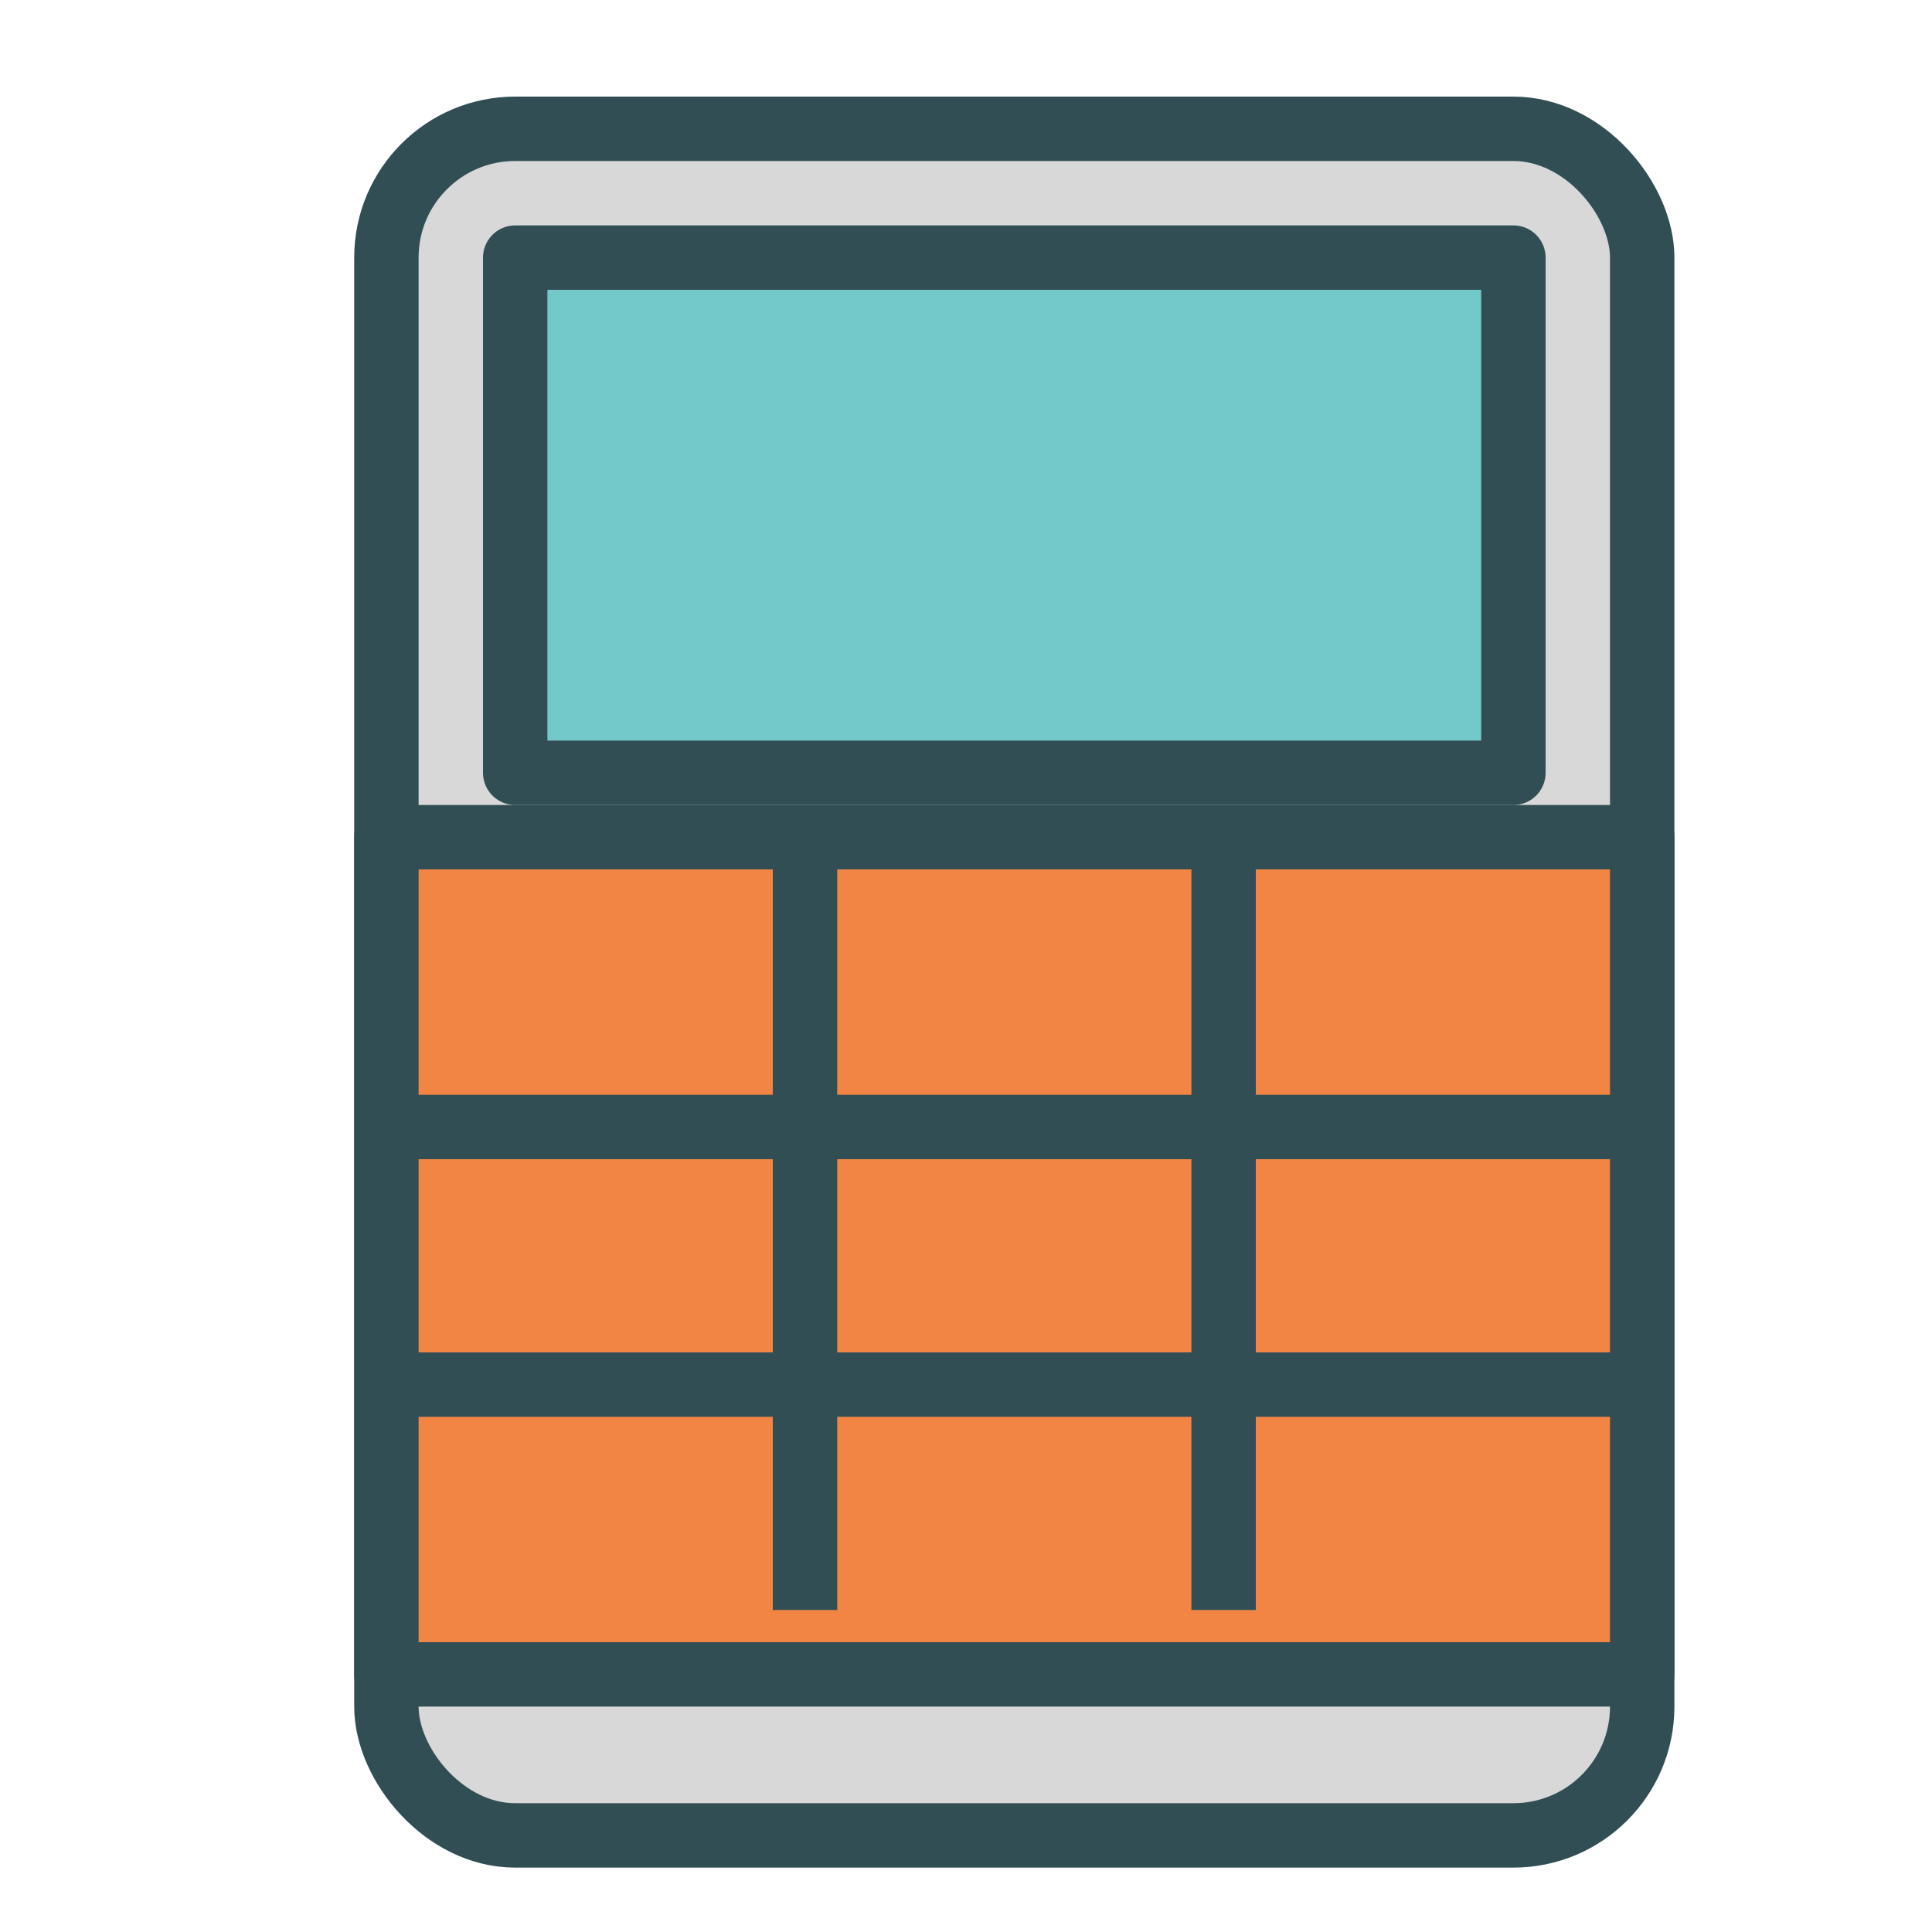
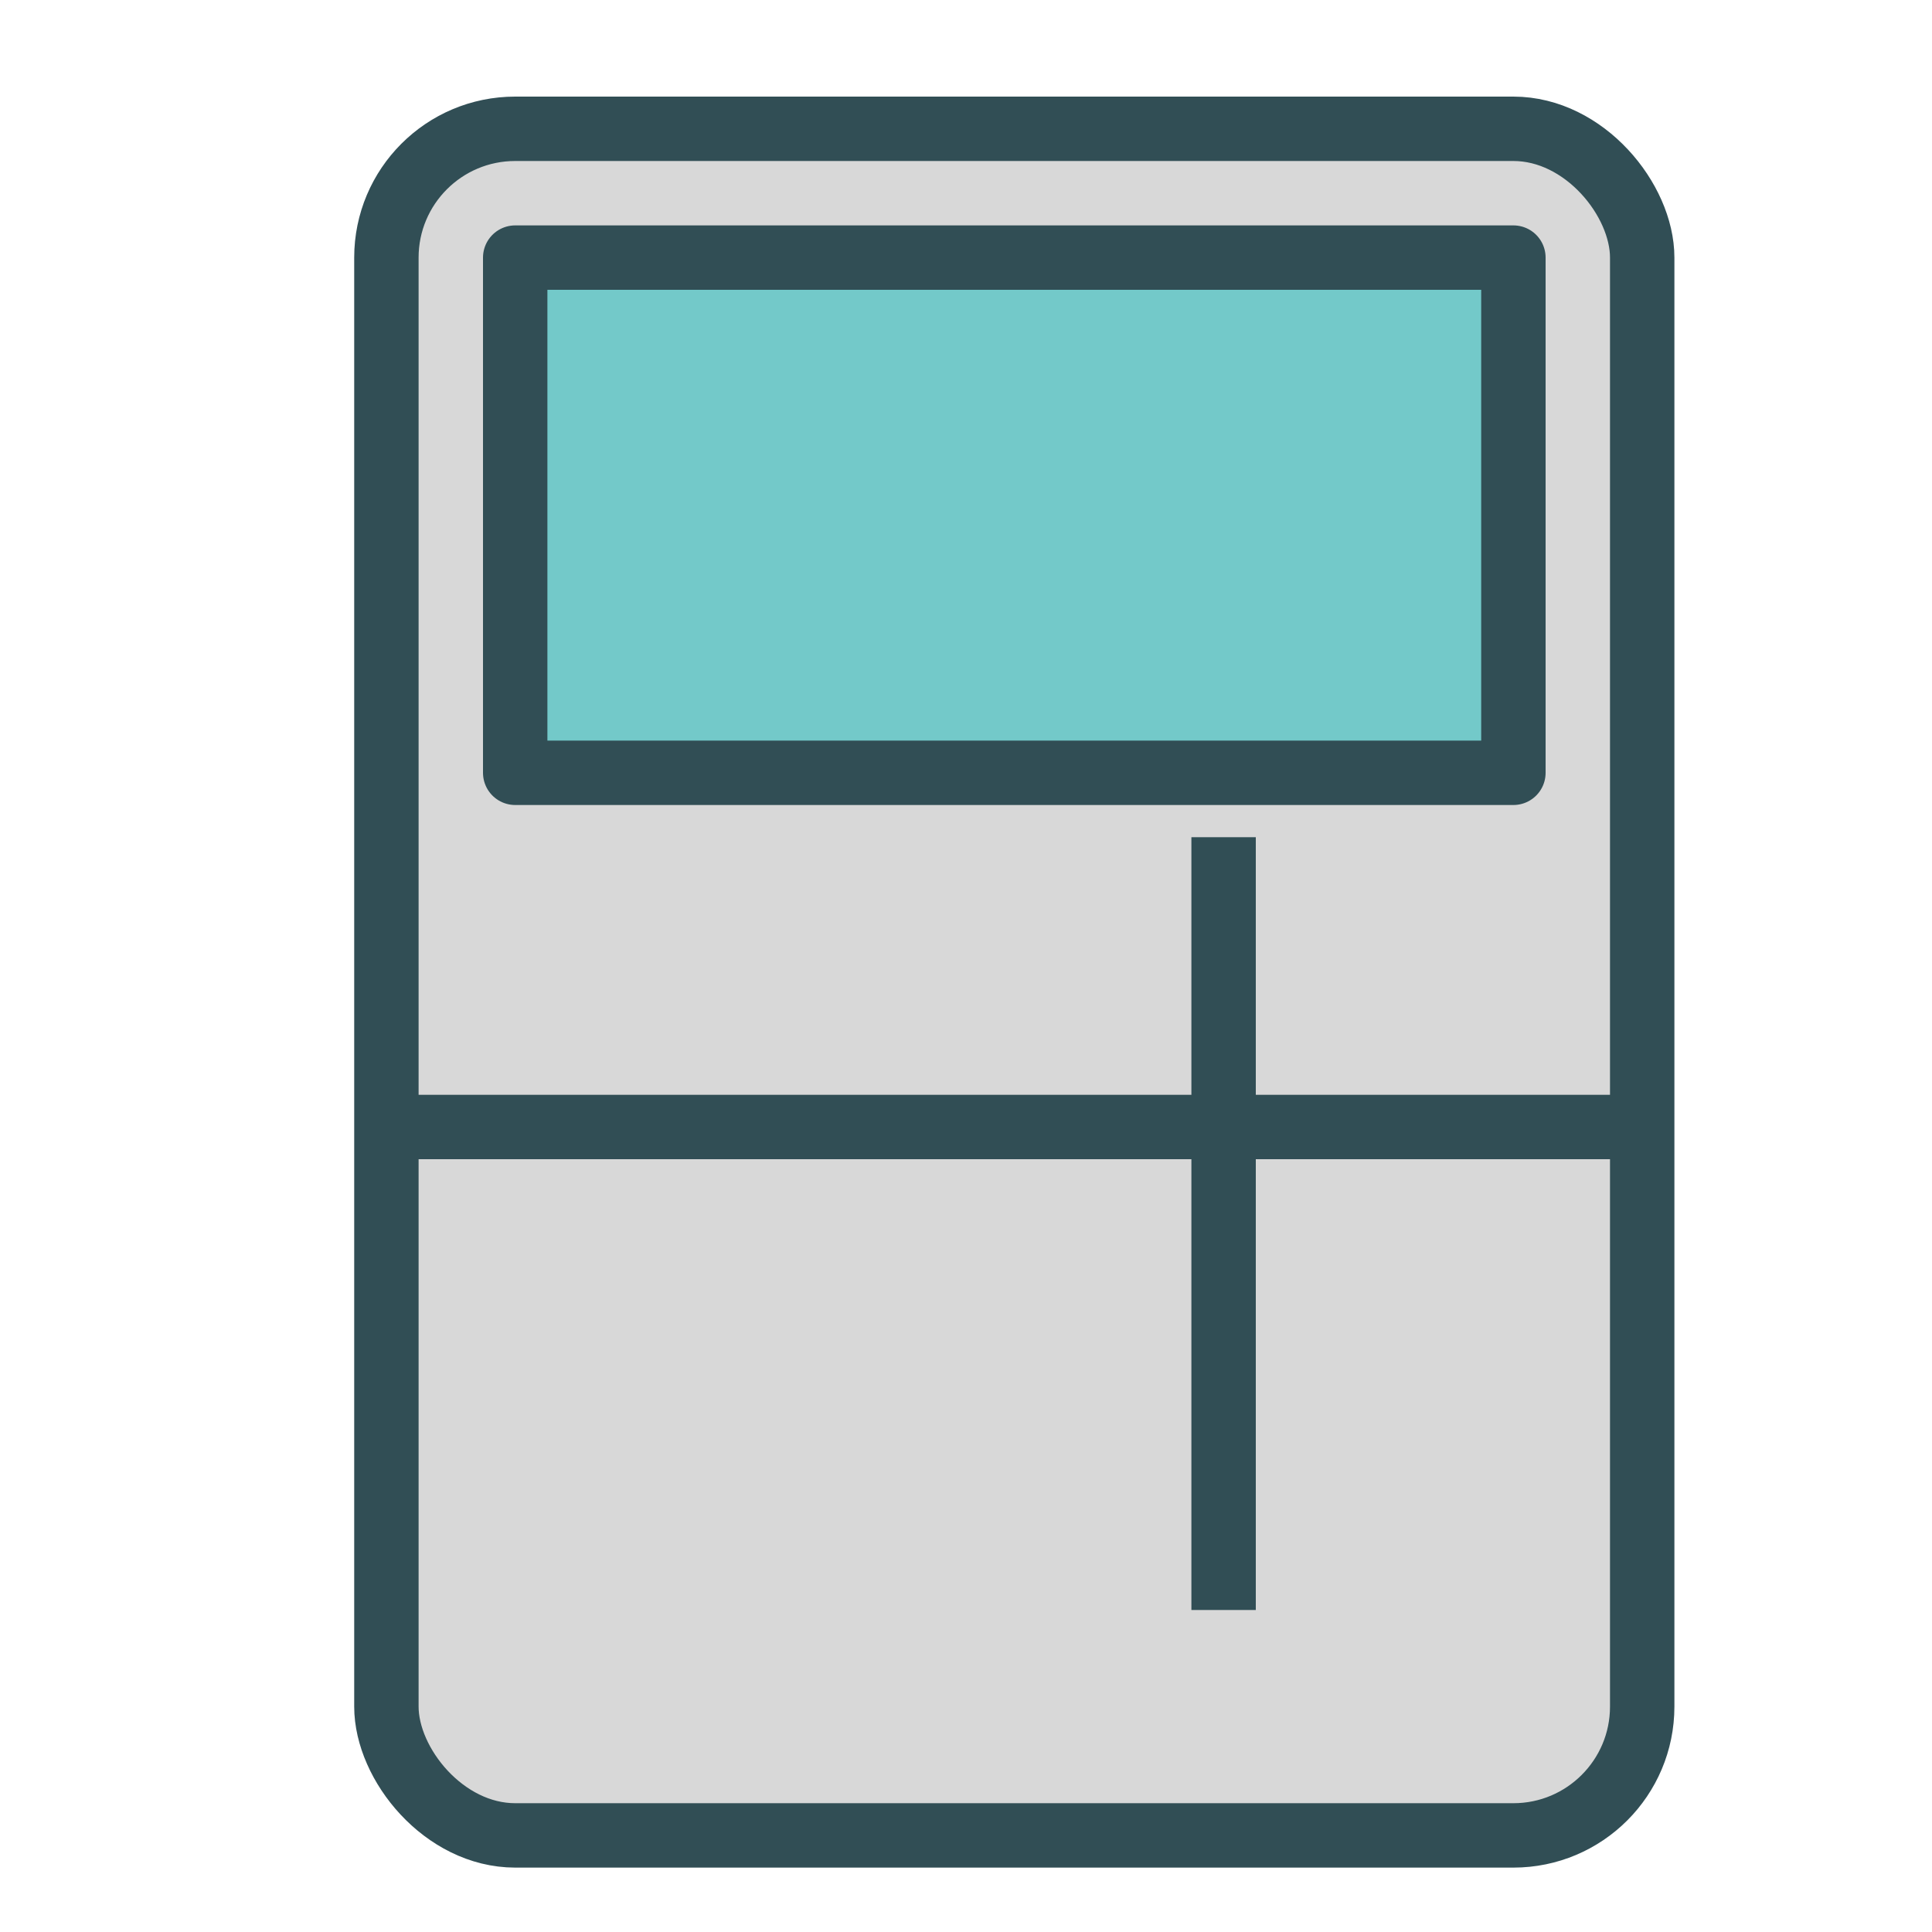
<svg xmlns="http://www.w3.org/2000/svg" xmlns:ns1="http://www.bohemiancoding.com/sketch/ns" width="800px" height="800px" viewBox="0 0 60 60" version="1.1">
  <title>Calculator</title>
  <desc>Created with Sketch.</desc>
  <defs>

</defs>
  <g id="colored" stroke="none" stroke-width="1" fill="none" fill-rule="evenodd" ns1:type="MSPage">
    <g id="Marketing_sliced" ns1:type="MSLayerGroup">

</g>
    <g id="Marketing" ns1:type="MSLayerGroup" transform="translate(8, 0)" stroke="#314E55" stroke-width="2" stroke-linejoin="round">
      <g id="Calculator" transform="translate(4, 4)" ns1:type="MSShapeGroup">
        <rect id="Rectangle-1485" stroke-linecap="round" fill="#D8D8D8" x="0" y="0" width="39" height="53" rx="4">

</rect>
        <rect id="Rectangle-1486" stroke-linecap="round" fill="#73C9C9" x="4" y="4" width="31" height="16">

</rect>
-         <rect id="Rectangle-1487" stroke-linecap="round" fill="#F28544" x="0" y="22" width="39" height="26">
- 
- </rect>
        <path d="M1,31 L38.014,31" id="Line" stroke-linecap="square" fill="#D8D8D8">
- 
- </path>
-         <path d="M1,39 L38.014,39" id="Line" stroke-linecap="square" fill="#D8D8D8">
- 
- </path>
-         <path d="M13,23 L13,45" id="Line" stroke-linecap="square" fill="#D8D8D8">

</path>
        <path d="M26,23 L26,45" id="Line" stroke-linecap="square" fill="#D8D8D8">

</path>
      </g>
    </g>
  </g>
</svg>